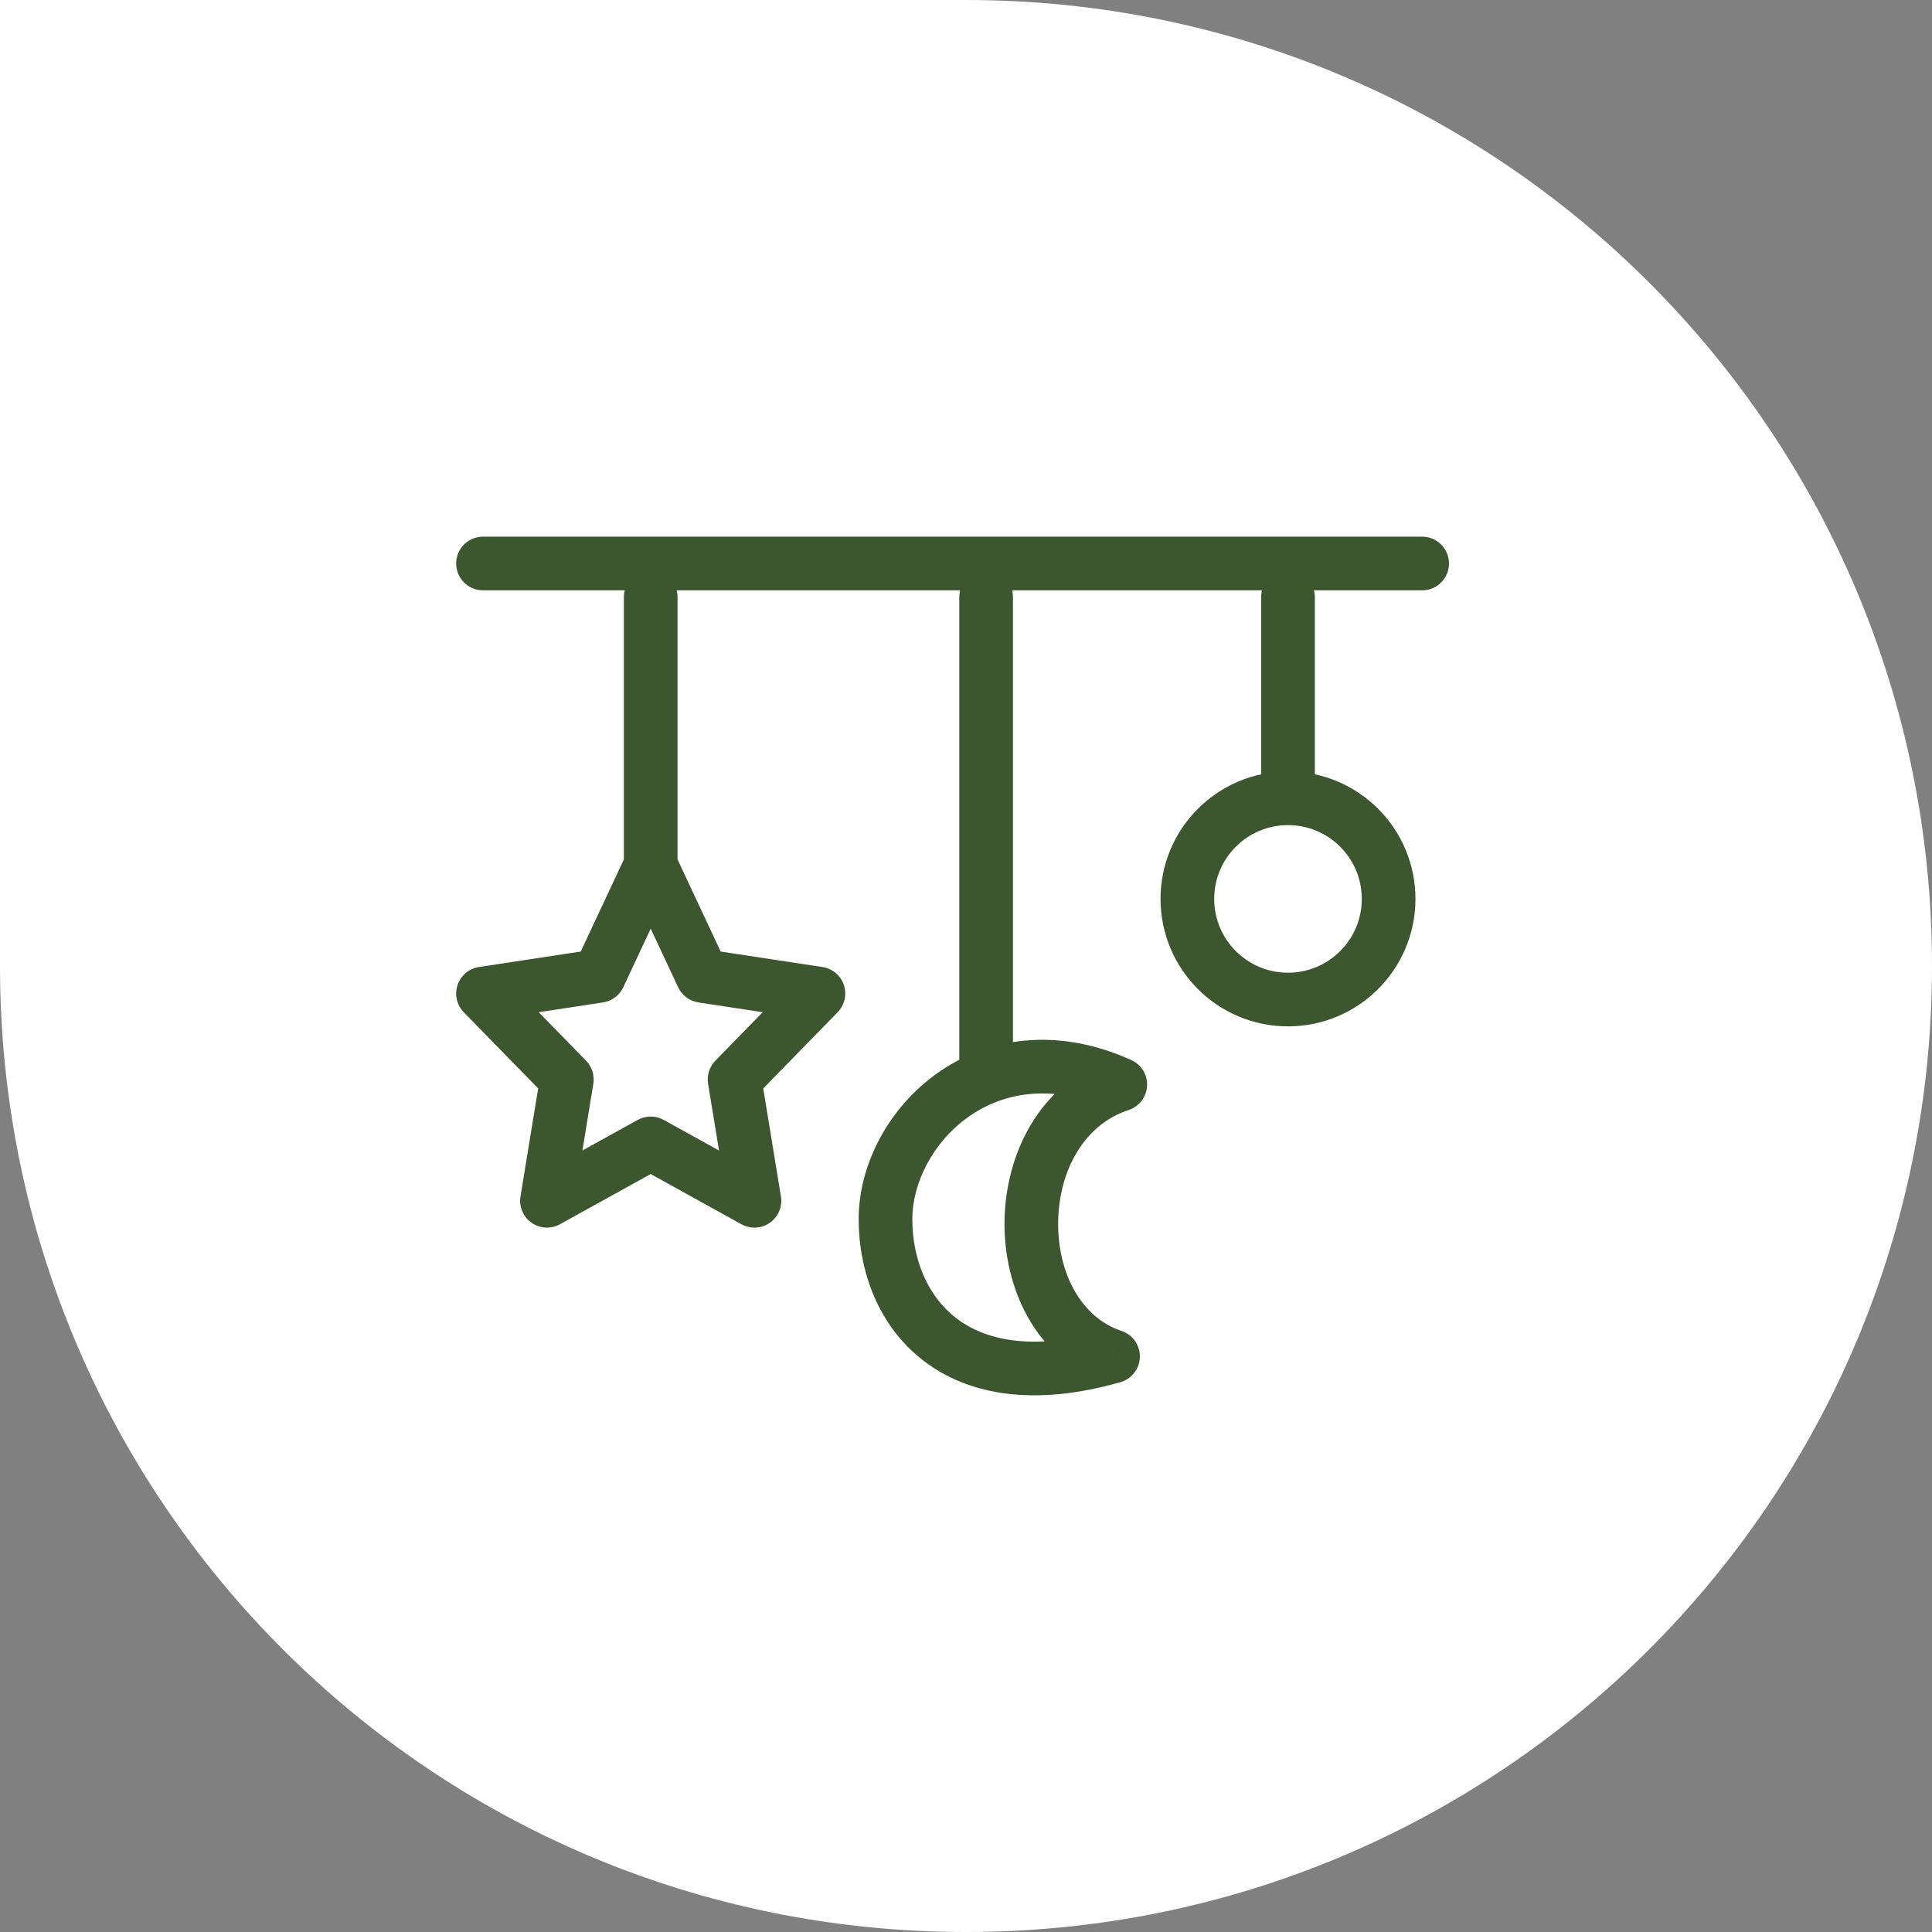
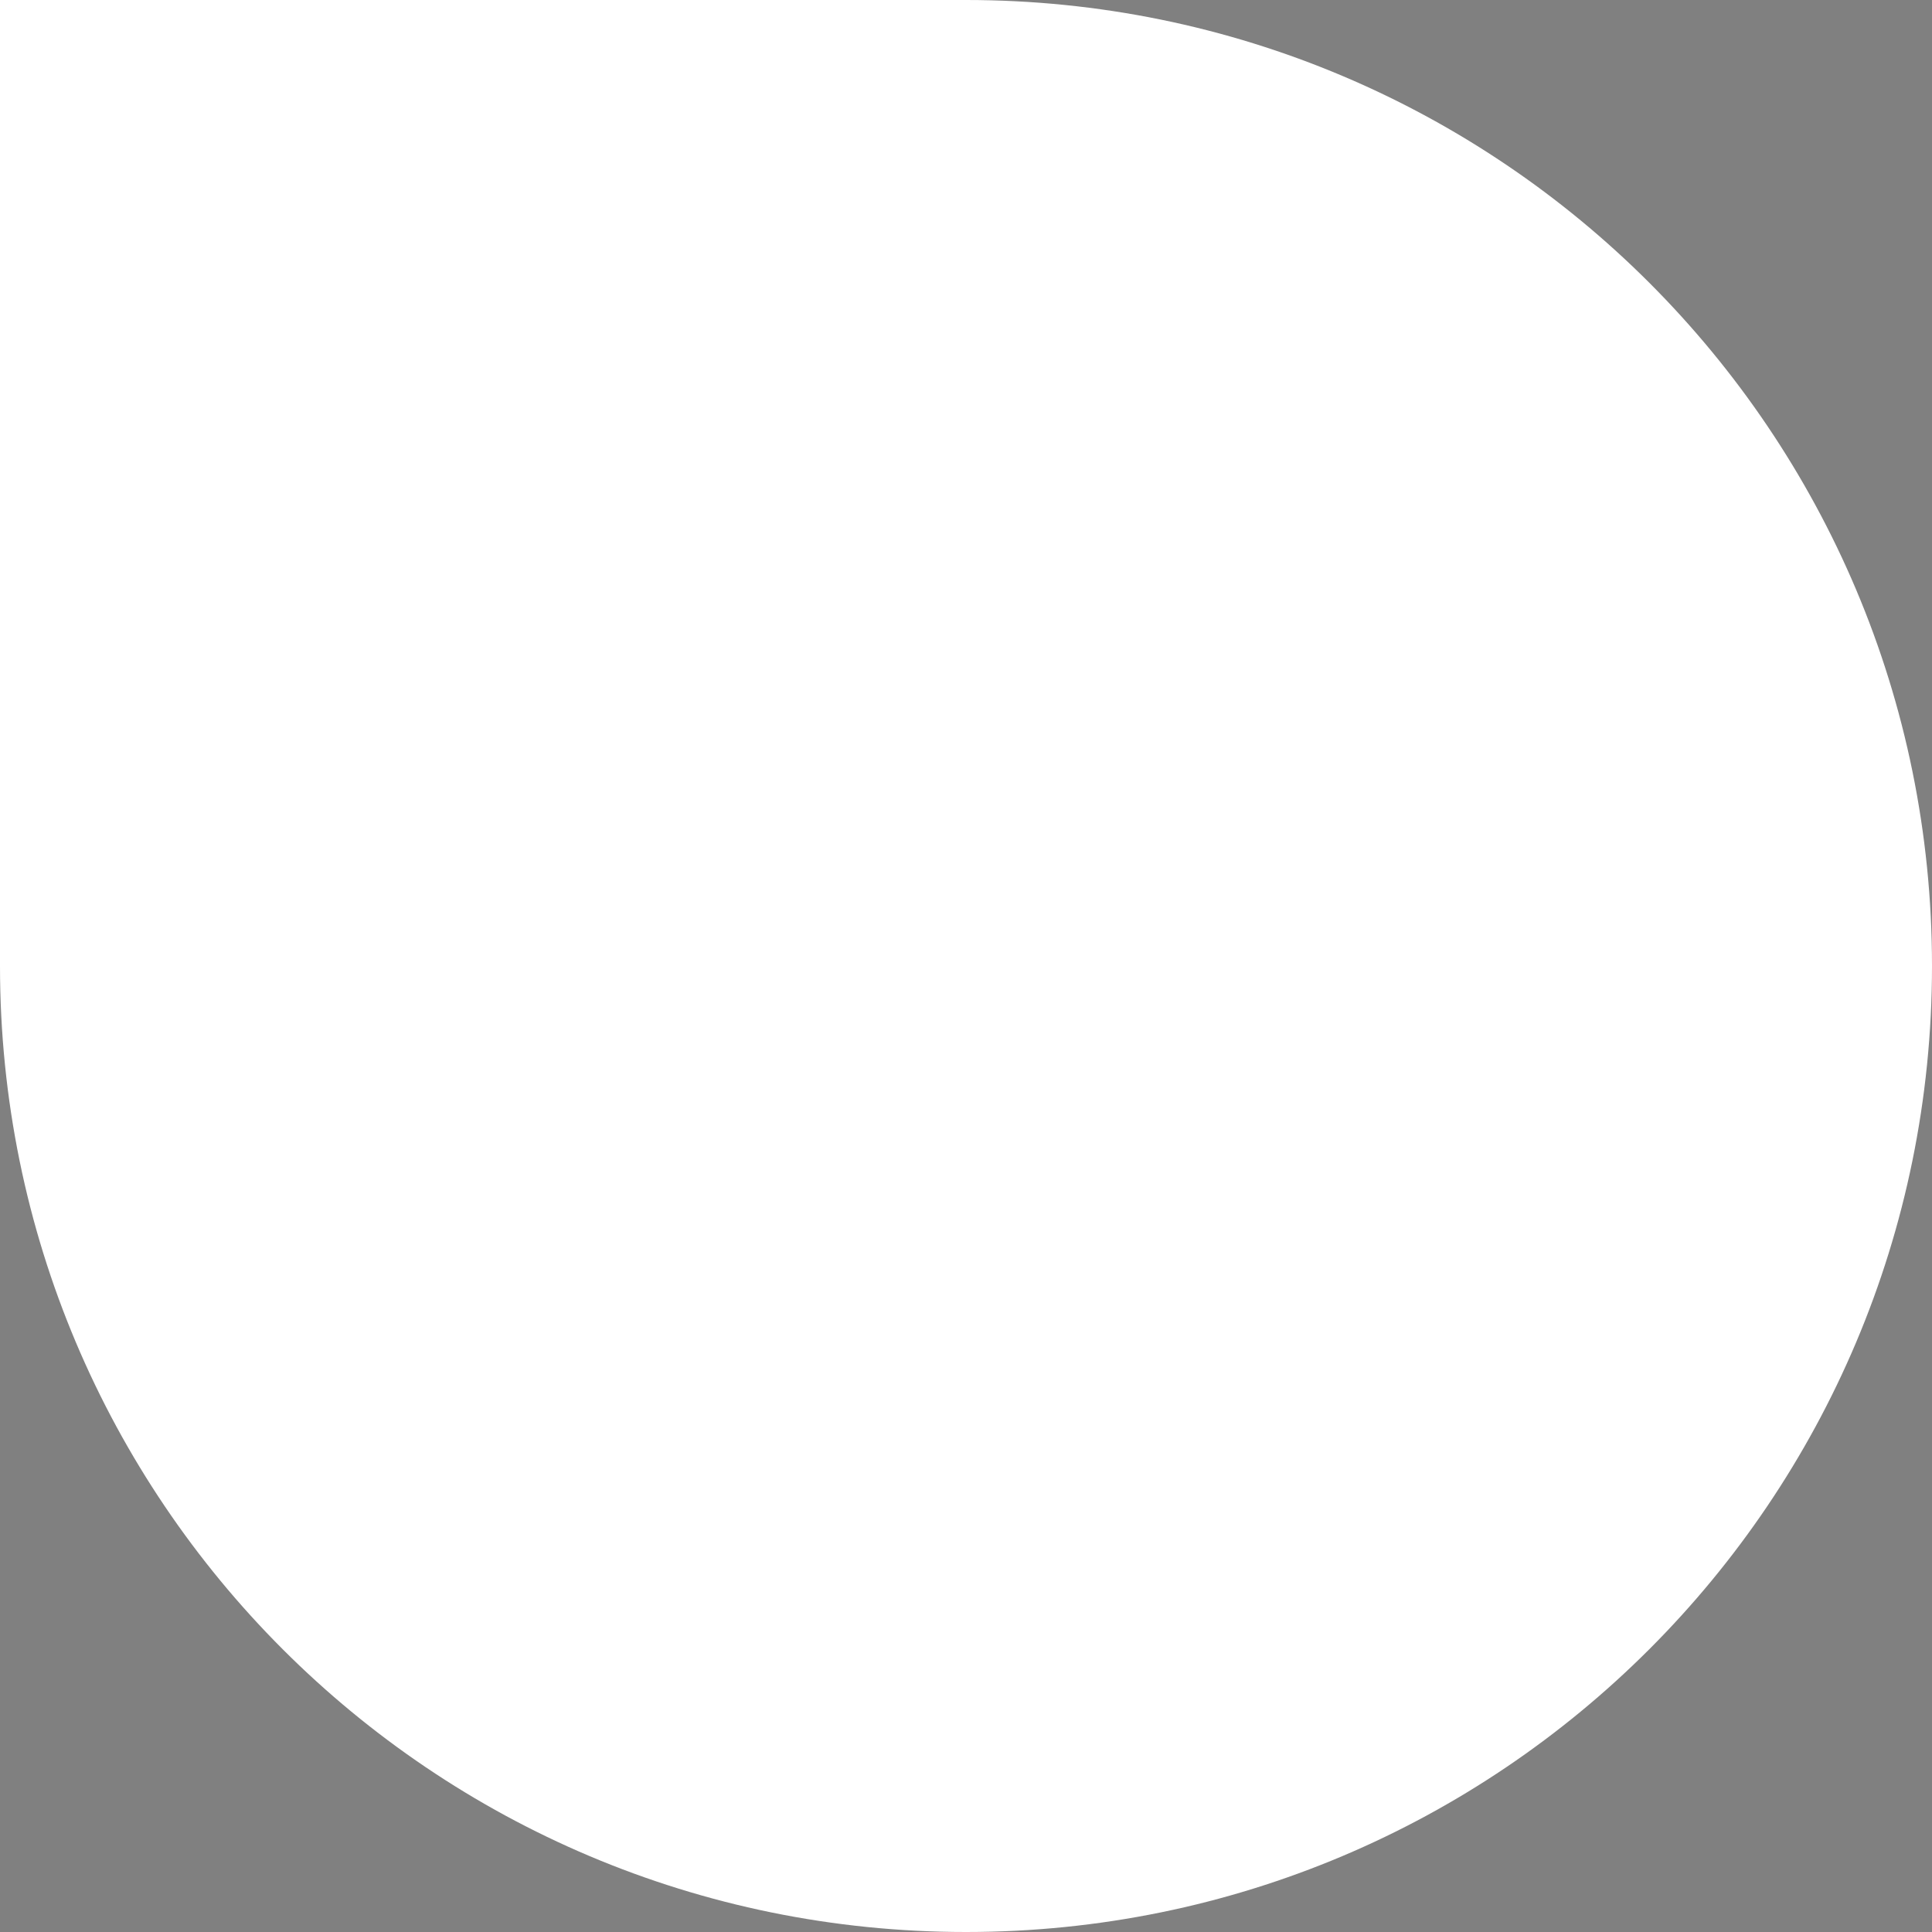
<svg xmlns="http://www.w3.org/2000/svg" width="72" height="72" viewBox="0 0 72 72" fill="none">
  <rect x="0" y="0" width="72" height="72" fill="#808080" stroke="none" />
  <path d="M3.08081e-06 -3.61981e-06L36 -2.0462e-06C55.903 -1.1762e-06 72 16.097 72 36C72 55.903 55.903 72 36 72C16.097 72 6.37197e-07 55.903 1.5072e-06 36L3.08081e-06 -3.61981e-06Z" fill="white" />
-   <path d="M18 20C17.448 20 17 20.448 17 21C17 21.552 17.448 22 18 22V20ZM53 22C53.552 22 54 21.552 54 21C54 20.448 53.552 20 53 20V22ZM25.25 22.25C25.25 21.698 24.802 21.25 24.25 21.25C23.698 21.25 23.25 21.698 23.25 22.25H25.25ZM37.75 22.25C37.75 21.698 37.302 21.25 36.75 21.25C36.198 21.25 35.75 21.698 35.75 22.25H37.75ZM35.75 39.75C35.75 40.302 36.198 40.75 36.75 40.75C37.302 40.75 37.75 40.302 37.75 39.75H35.75ZM49 22.25C49 21.698 48.552 21.25 48 21.25C47.448 21.25 47 21.698 47 22.25H49ZM26.179 36.37L25.273 36.794C25.415 37.096 25.698 37.308 26.028 37.358L26.179 36.37ZM30.5 37.027L31.215 37.725C31.477 37.457 31.567 37.065 31.448 36.709C31.329 36.353 31.021 36.094 30.65 36.038L30.5 37.027ZM27.375 40.227L26.66 39.528C26.438 39.755 26.337 40.075 26.388 40.388L27.375 40.227ZM28.116 44.75L27.632 45.625C27.967 45.81 28.379 45.788 28.692 45.567C29.005 45.347 29.165 44.966 29.103 44.588L28.116 44.75ZM24.25 42.61L24.734 41.735C24.433 41.569 24.067 41.569 23.766 41.735L24.25 42.61ZM20.384 44.75L19.397 44.588C19.335 44.966 19.495 45.347 19.808 45.567C20.121 45.788 20.533 45.81 20.868 45.625L20.384 44.75ZM21.125 40.227L22.112 40.388C22.163 40.075 22.062 39.755 21.84 39.528L21.125 40.227ZM18 37.027L17.85 36.038C17.479 36.094 17.171 36.353 17.052 36.709C16.933 37.065 17.023 37.457 17.285 37.725L18 37.027ZM22.321 36.37L22.472 37.358C22.802 37.308 23.085 37.096 23.227 36.794L22.321 36.37ZM41.75 40.417L42.06 41.368C42.453 41.24 42.726 40.883 42.748 40.471C42.771 40.058 42.537 39.675 42.16 39.505L41.75 40.417ZM41.48 50.549L41.754 51.51C42.176 51.39 42.471 51.008 42.48 50.569C42.488 50.13 42.21 49.737 41.793 49.599L41.48 50.549ZM18 22H53V20H18V22ZM23.25 22.25V32.25H25.25V22.25H23.25ZM35.75 22.25V39.75H37.75V22.25H35.75ZM47 22.25V29.75H49V22.25H47ZM23.344 32.674L25.273 36.794L27.084 35.946L25.156 31.826L23.344 32.674ZM26.028 37.358L30.35 38.015L30.65 36.038L26.329 35.381L26.028 37.358ZM29.785 36.328L26.66 39.528L28.09 40.925L31.215 37.725L29.785 36.328ZM26.388 40.388L27.129 44.912L29.103 44.588L28.362 40.065L26.388 40.388ZM28.6 43.875L24.734 41.735L23.766 43.485L27.632 45.625L28.6 43.875ZM23.766 41.735L19.9 43.875L20.868 45.625L24.734 43.485L23.766 41.735ZM21.371 44.912L22.112 40.388L20.138 40.065L19.397 44.588L21.371 44.912ZM21.84 39.528L18.715 36.328L17.285 37.725L20.41 40.925L21.84 39.528ZM18.15 38.015L22.472 37.358L22.171 35.381L17.85 36.038L18.15 38.015ZM23.227 36.794L25.156 32.674L23.344 31.826L21.416 35.946L23.227 36.794ZM50.75 33.5C50.75 35.019 49.519 36.25 48 36.25V38.25C50.623 38.25 52.75 36.123 52.75 33.5H50.75ZM48 36.25C46.481 36.25 45.25 35.019 45.25 33.5H43.25C43.25 36.123 45.377 38.25 48 38.25V36.25ZM45.25 33.5C45.25 31.981 46.481 30.75 48 30.75V28.75C45.377 28.75 43.25 30.877 43.25 33.5H45.25ZM48 30.75C49.519 30.75 50.75 31.981 50.75 33.5H52.75C52.75 30.877 50.623 28.75 48 28.75V30.75ZM42.16 39.505C39.34 38.235 36.775 38.68 34.92 40.002C33.112 41.289 32 43.4 32 45.431H34C34 44.091 34.763 42.569 36.08 41.63C37.35 40.725 39.16 40.348 41.34 41.329L42.16 39.505ZM32 45.431C32 47.343 32.709 49.377 34.382 50.683C36.079 52.008 38.559 52.423 41.754 51.51L41.205 49.587C38.421 50.382 36.66 49.924 35.613 49.106C34.541 48.269 34 46.89 34 45.431H32ZM41.793 49.599C40.308 49.109 39.405 47.458 39.435 45.525C39.465 43.607 40.412 41.905 42.06 41.368L41.44 39.466C38.713 40.354 37.473 43.04 37.435 45.494C37.397 47.931 38.546 50.633 41.166 51.498L41.793 49.599Z" fill="#3C562F" />
</svg>